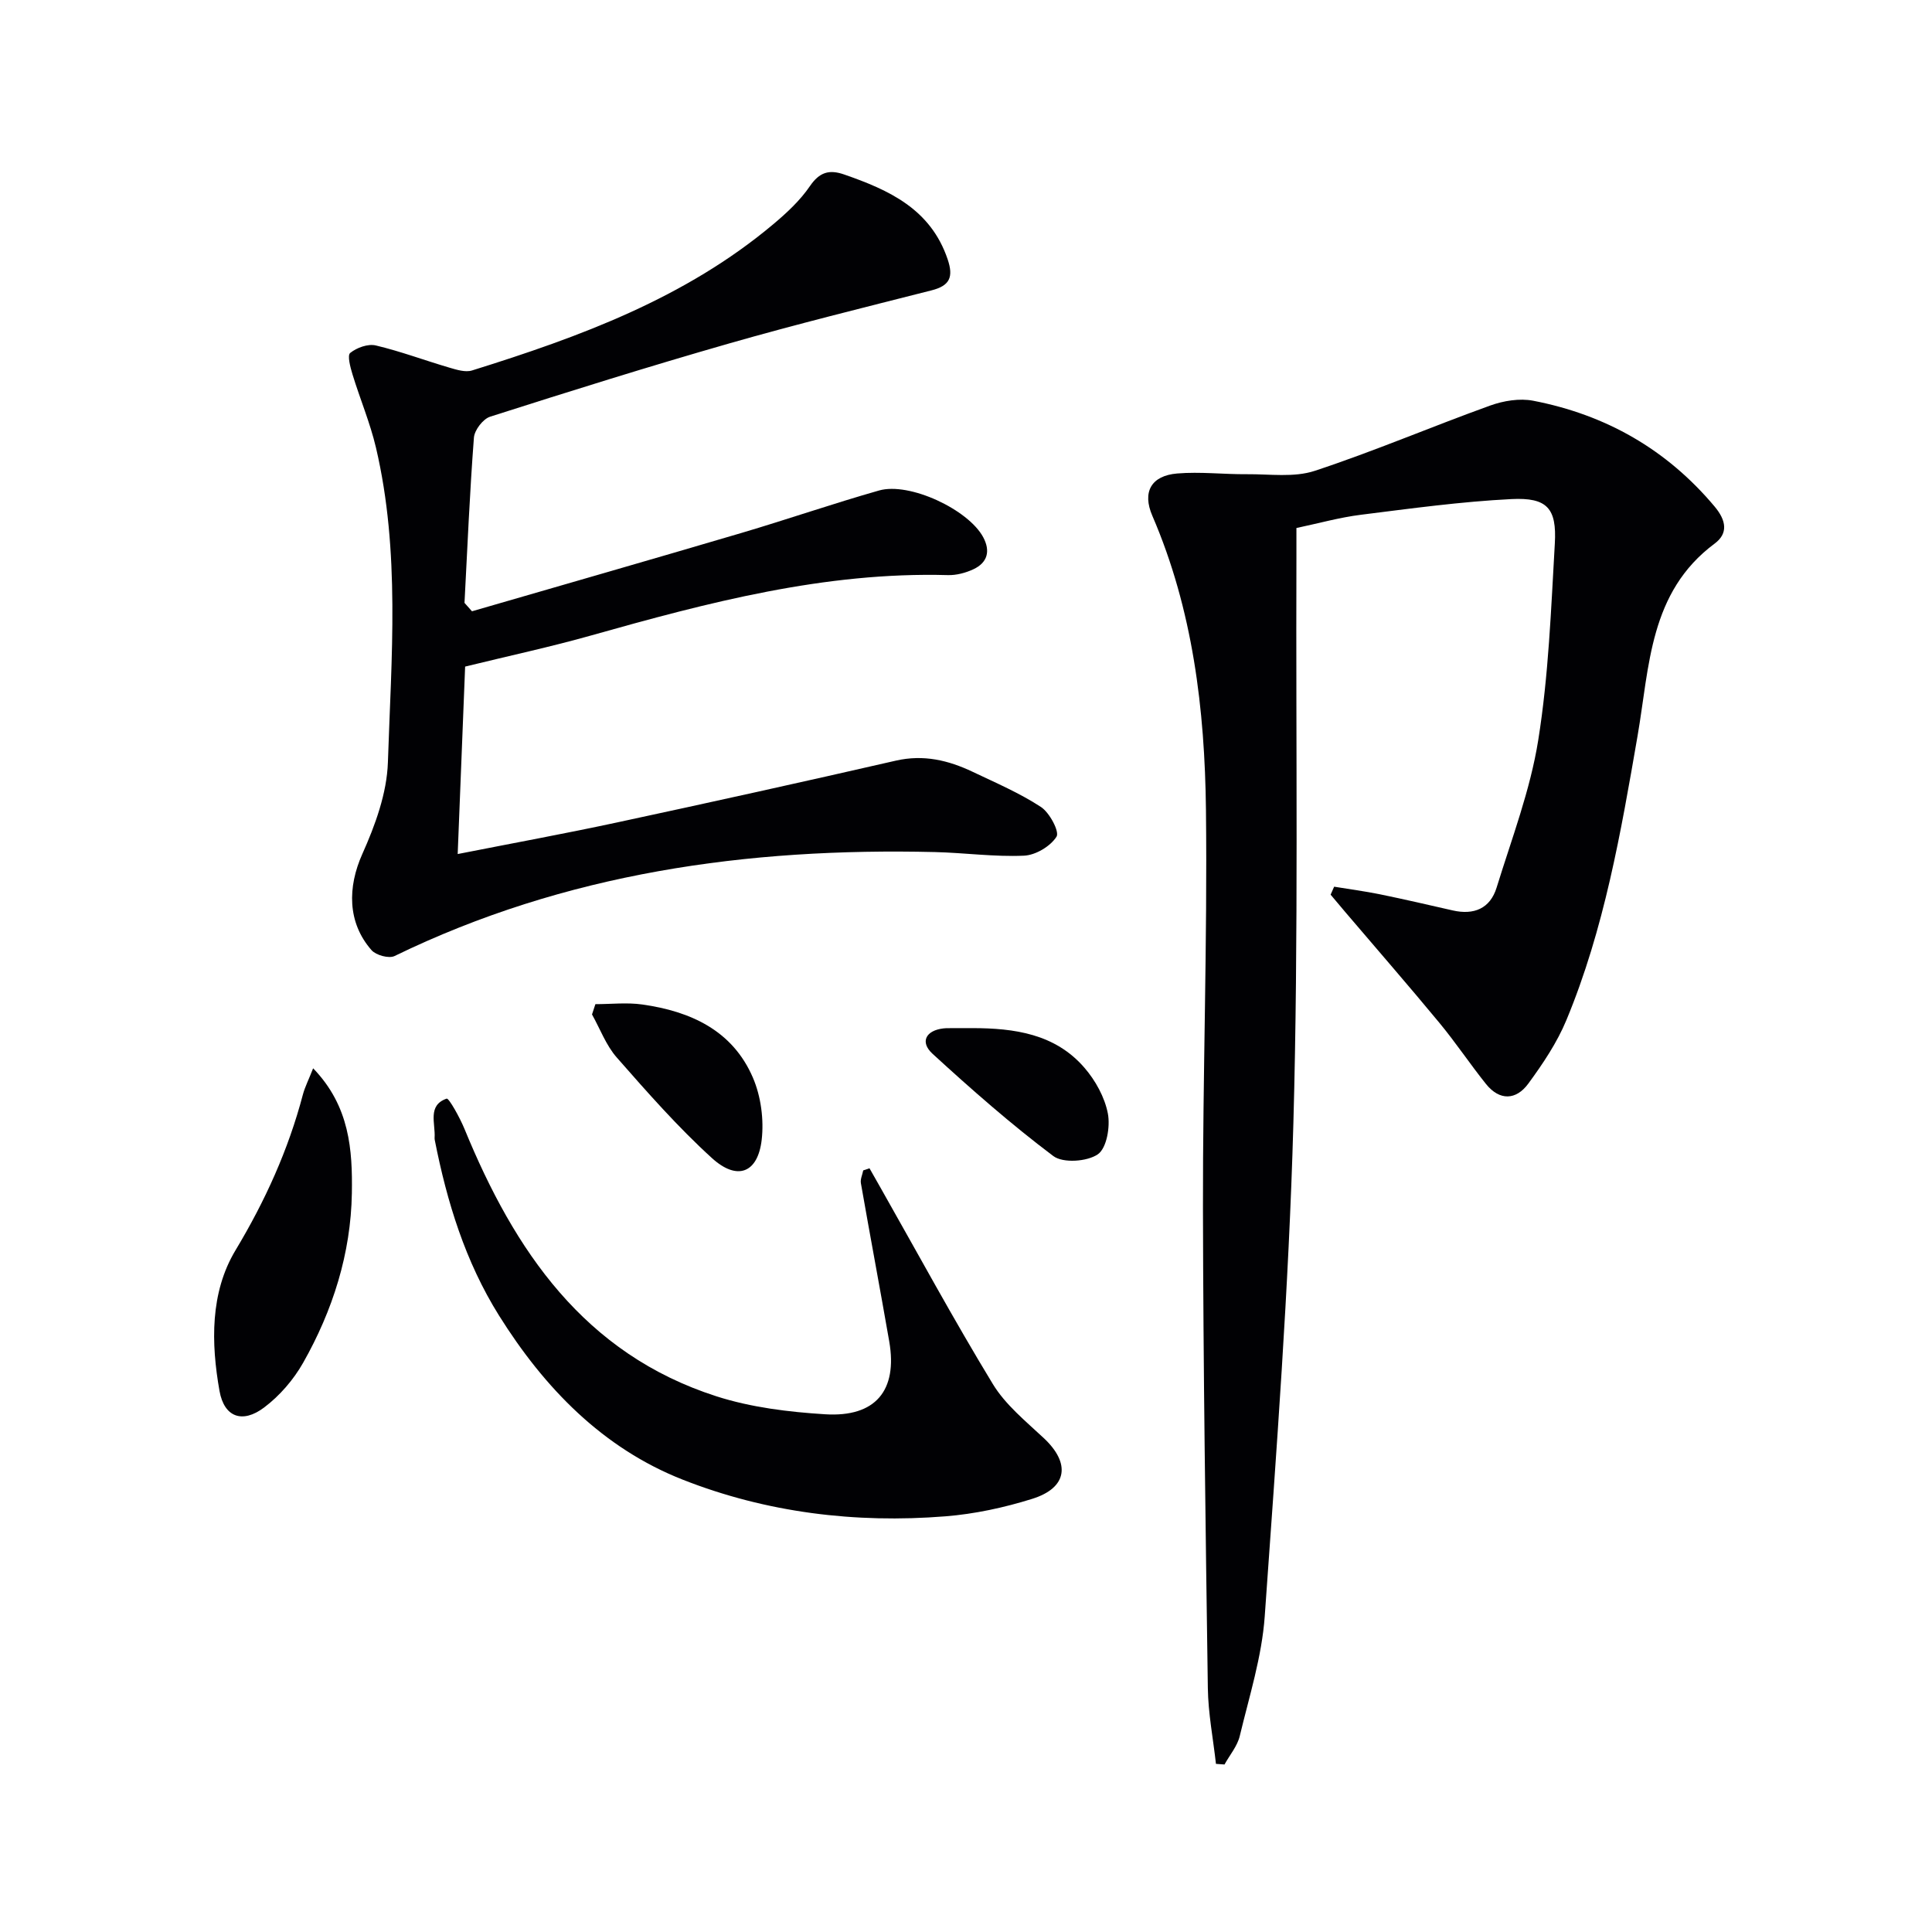
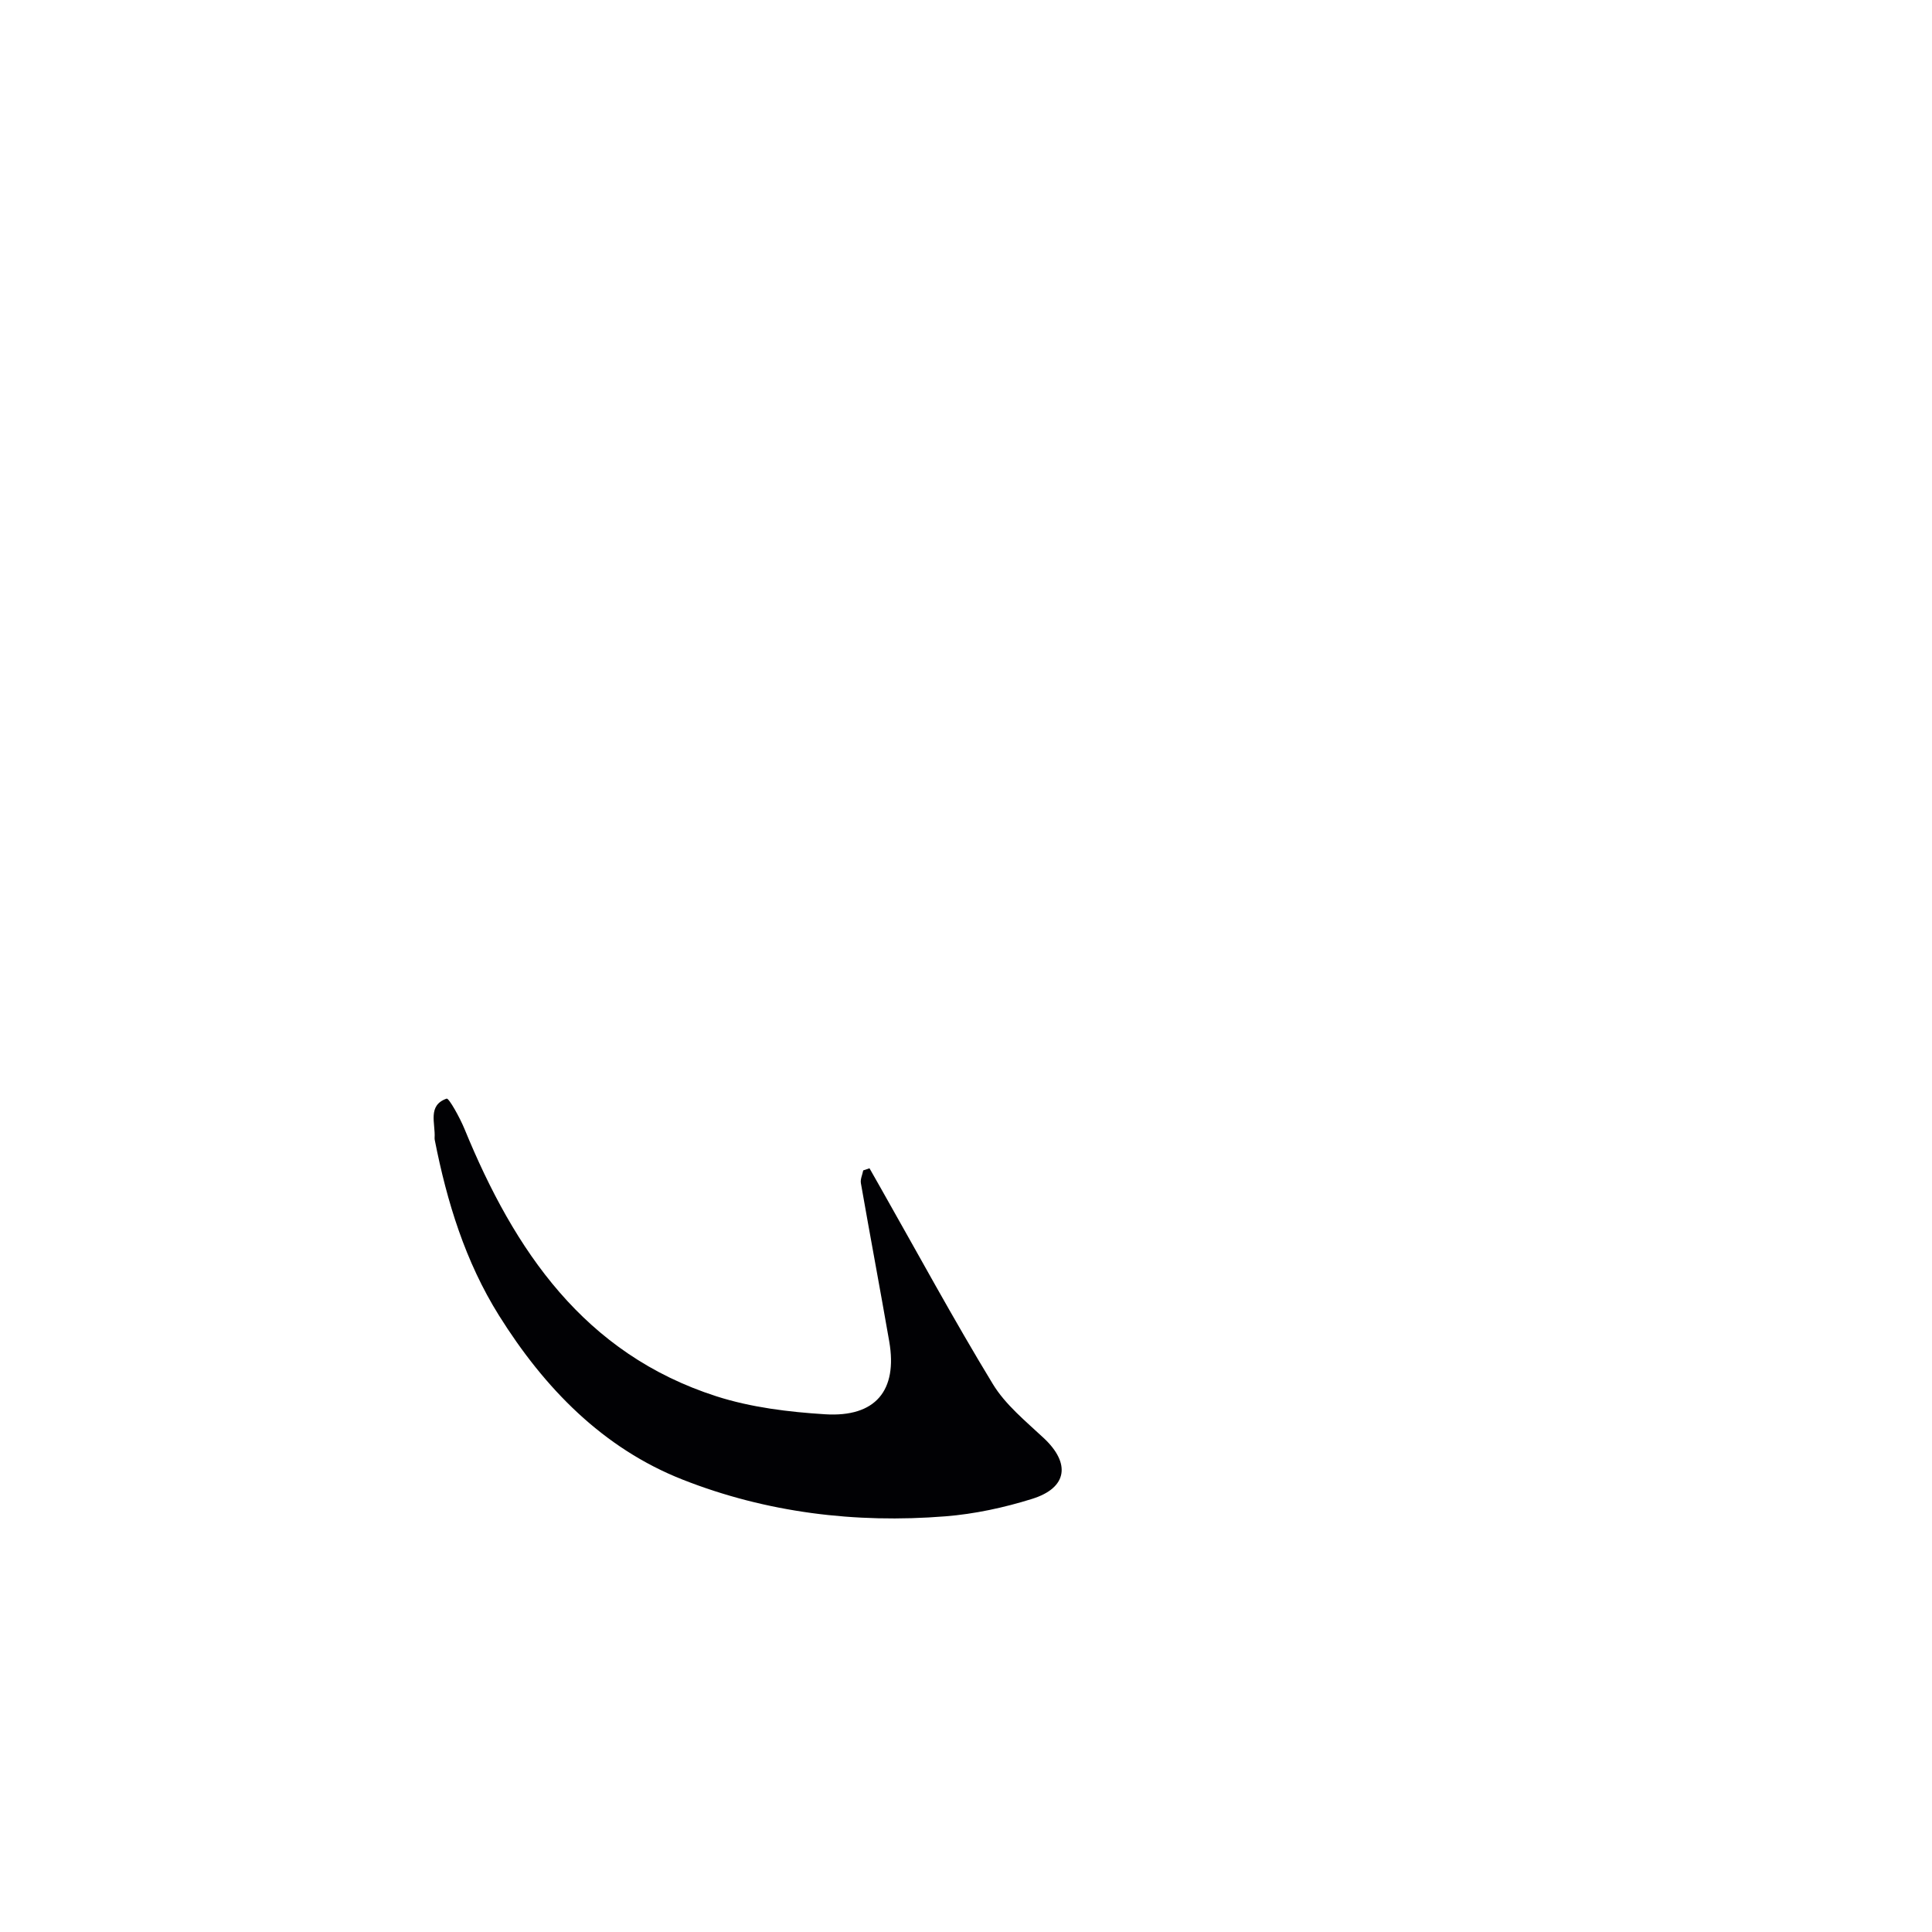
<svg xmlns="http://www.w3.org/2000/svg" enable-background="new 0 0 400 400" viewBox="0 0 400 400">
  <g fill="#010104">
-     <path d="m276.22 183.58c3.17.52 6.36.94 9.5 1.58 5.03 1.03 10.03 2.19 15.03 3.33 4.41 1.01 7.77-.38 9.11-4.73 3.12-10.12 6.97-20.17 8.62-30.55 2.14-13.41 2.65-27.1 3.43-40.69.42-7.29-1.59-9.56-8.99-9.19-10.42.52-20.81 1.95-31.18 3.25-4.39.55-8.69 1.76-13.33 2.74 0 2.34.01 4.32 0 6.3-.14 38.99.45 78-.63 116.96-.94 34.05-3.52 68.06-5.93 102.05-.59 8.35-3.2 16.57-5.17 24.79-.5 2.1-2.08 3.94-3.16 5.9-.59-.04-1.18-.08-1.77-.13-.58-5.23-1.61-10.46-1.68-15.7-.47-33.14-.95-66.28-1.01-99.42-.05-27.47.93-54.95.62-82.41-.24-20.81-2.71-41.42-11.1-60.87-2.14-4.95-.22-8.31 5.14-8.76 4.77-.4 9.63.19 14.44.15 4.71-.04 9.76.72 14.05-.7 12.26-4.04 24.17-9.14 36.33-13.52 2.75-.99 6.09-1.54 8.9-.99 15.01 2.9 27.62 10.06 37.55 21.9 2.45 2.92 2.82 5.59 0 7.68-13.53 10.06-13.46 25.39-15.95 39.81-3.45 19.97-6.9 39.98-14.73 58.83-1.94 4.68-4.87 9.04-7.89 13.16-2.51 3.43-5.93 3.61-8.77.07-3.32-4.15-6.28-8.6-9.67-12.69-6.36-7.69-12.92-15.22-19.39-22.82-1.04-1.22-2.07-2.46-3.1-3.68.26-.55.49-1.1.73-1.65z" />
-     <path d="m97.72 126.56c18.59-5.39 37.19-10.73 55.76-16.21 9.54-2.82 18.96-6.08 28.52-8.8 6.29-1.79 18.48 3.94 21.56 9.67 1.54 2.87.9 5.27-2.03 6.64-1.61.75-3.53 1.26-5.29 1.21-25.46-.71-49.69 5.68-73.87 12.5-8.29 2.34-16.72 4.15-26.07 6.44-.48 12.08-.99 24.93-1.54 38.81 11.57-2.28 22.27-4.24 32.89-6.52 19.31-4.15 38.59-8.41 57.84-12.82 5.73-1.31 10.87-.07 15.9 2.32 4.79 2.28 9.71 4.39 14.12 7.27 1.8 1.18 3.89 5.13 3.23 6.16-1.27 2-4.34 3.83-6.75 3.93-6.12.27-12.27-.6-18.42-.75-38.85-.93-76.51 4.32-111.89 21.53-1.16.56-3.83-.17-4.75-1.21-5.06-5.75-4.96-13.11-1.92-19.91 2.67-5.96 5.09-12.58 5.3-18.99.71-21.74 2.58-43.62-2.47-65.15-1.21-5.14-3.3-10.07-4.85-15.14-.45-1.47-1.12-3.95-.48-4.47 1.35-1.09 3.67-1.93 5.29-1.55 5.15 1.22 10.14 3.1 15.22 4.59 1.51.44 3.33 1.02 4.71.59 22.31-6.96 44.14-14.97 62.37-30.28 2.79-2.34 5.55-4.91 7.58-7.88 1.98-2.9 3.99-3.49 7.08-2.42 9.31 3.23 17.92 7.15 21.44 17.56 1.25 3.7.44 5.48-3.35 6.44-13.98 3.55-28 7.01-41.86 10.98-16.59 4.75-33.07 9.92-49.51 15.17-1.48.47-3.24 2.77-3.36 4.33-.87 11.39-1.35 22.81-1.95 34.22.53.59 1.04 1.16 1.55 1.74z" />
    <path d="m180.02 241.88c.77 1.36 1.54 2.71 2.31 4.07 7.69 13.56 15.12 27.27 23.22 40.59 2.61 4.3 6.81 7.7 10.56 11.21 5.57 5.21 4.91 10.28-2.4 12.57-5.82 1.82-11.93 3.14-17.99 3.62-18.63 1.49-37.04-.77-54.36-7.59-16.58-6.52-28.67-19-38.06-34.01-6.97-11.15-10.76-23.49-13.28-36.28-.03-.16-.05-.33-.04-.5.19-2.98-1.52-6.71 2.49-8.1.47-.16 2.77 3.99 3.73 6.35 10.31 25.12 24.75 46.48 52.13 55.28 7.17 2.3 14.94 3.25 22.5 3.72 10.45.65 15.03-4.93 13.28-15.06-1.9-10.93-3.96-21.84-5.87-32.77-.15-.83.31-1.77.48-2.66.43-.14.87-.29 1.3-.44z" />
-     <path d="m64.83 221.18c7.61 7.87 8.16 16.98 8.02 25.87-.21 12.48-3.95 24.26-10.09 35.1-1.99 3.51-4.86 6.84-8.08 9.26-4.49 3.38-8.26 2.01-9.23-3.41-1.77-9.94-1.95-20.39 3.3-29.13 6.16-10.25 10.95-20.82 13.97-32.29.42-1.55 1.17-3 2.11-5.4z" />
-     <path d="m123.27 207.9c3.24 0 6.53-.38 9.71.07 9.99 1.41 18.71 5.37 22.91 15.17 1.66 3.87 2.29 8.66 1.81 12.85-.8 6.87-5.05 8.54-10.28 3.8-7.06-6.42-13.41-13.65-19.72-20.84-2.22-2.52-3.45-5.92-5.13-8.92.24-.71.47-1.42.7-2.13z" />
-     <path d="m201.32 212.86c8.69.01 17.12 1.18 23.18 8.18 2.29 2.64 4.22 6.12 4.87 9.5.52 2.71-.23 7.16-2.07 8.44-2.21 1.53-7.21 1.88-9.22.37-8.72-6.56-16.96-13.8-25.01-21.18-2.67-2.45-1.36-4.84 2.26-5.25.33-.04.67-.05 1-.05 1.66-.01 3.33-.01 4.99-.01z" />
  </g>
</svg>